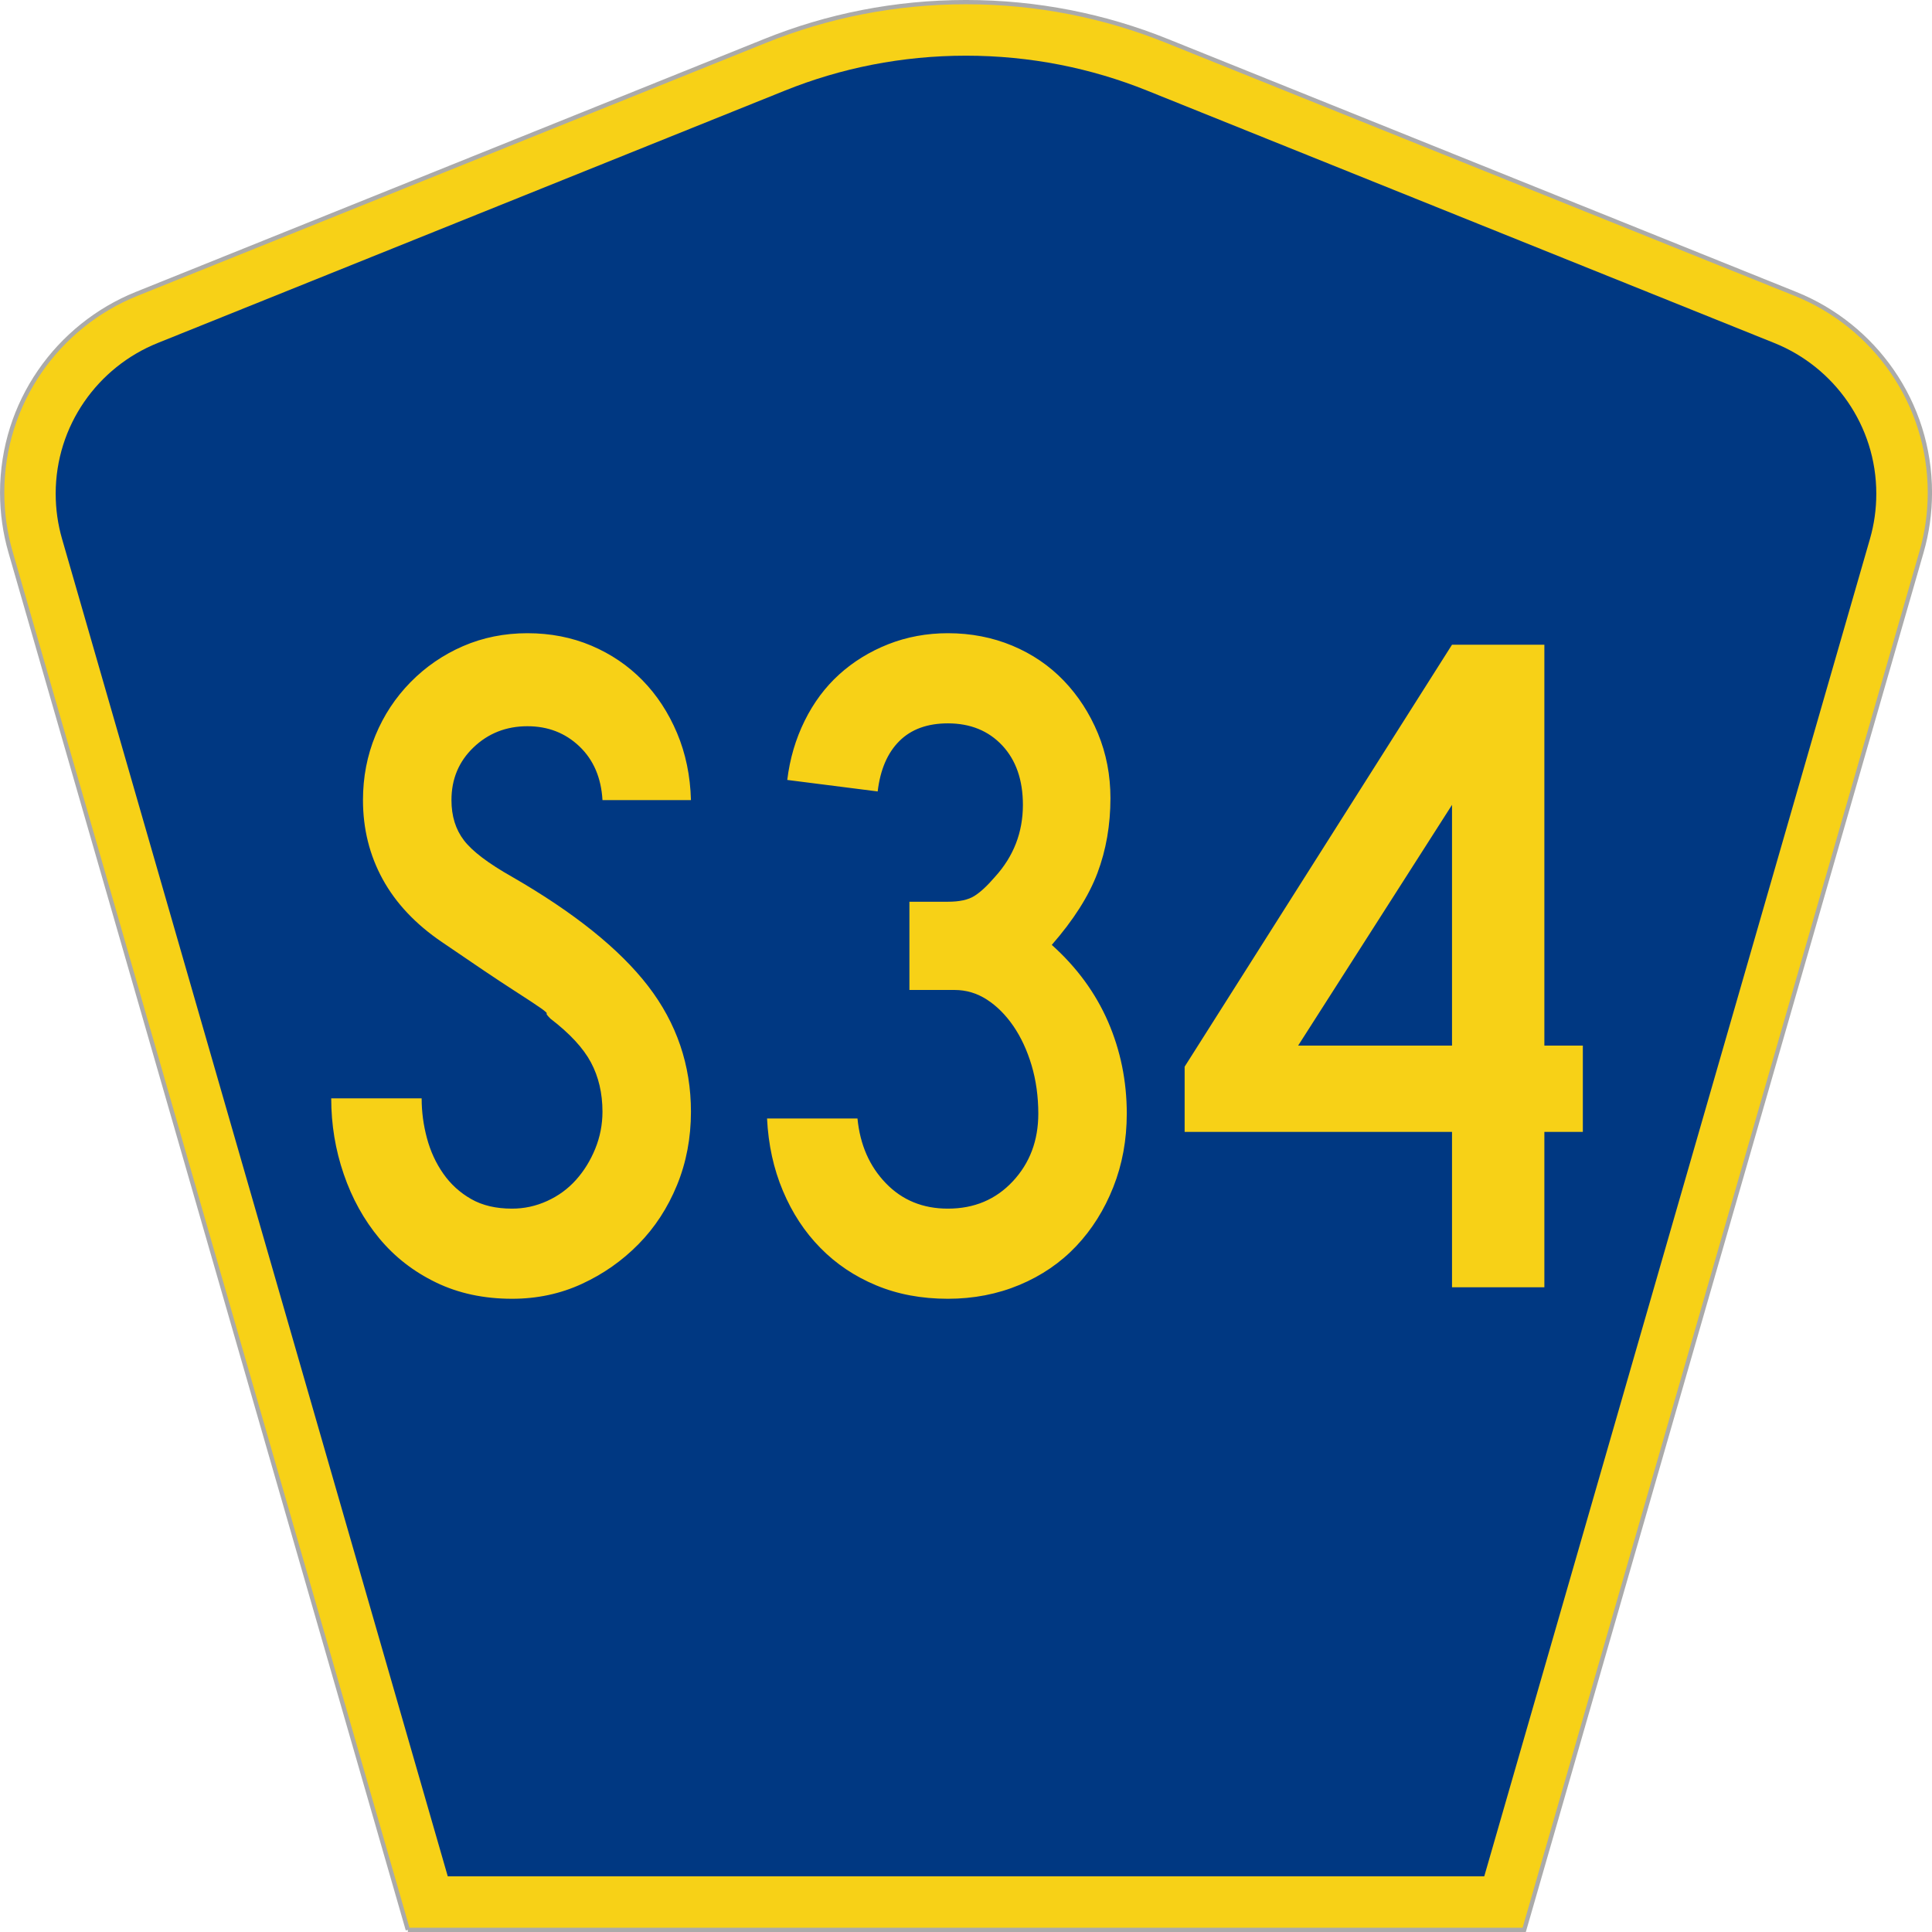
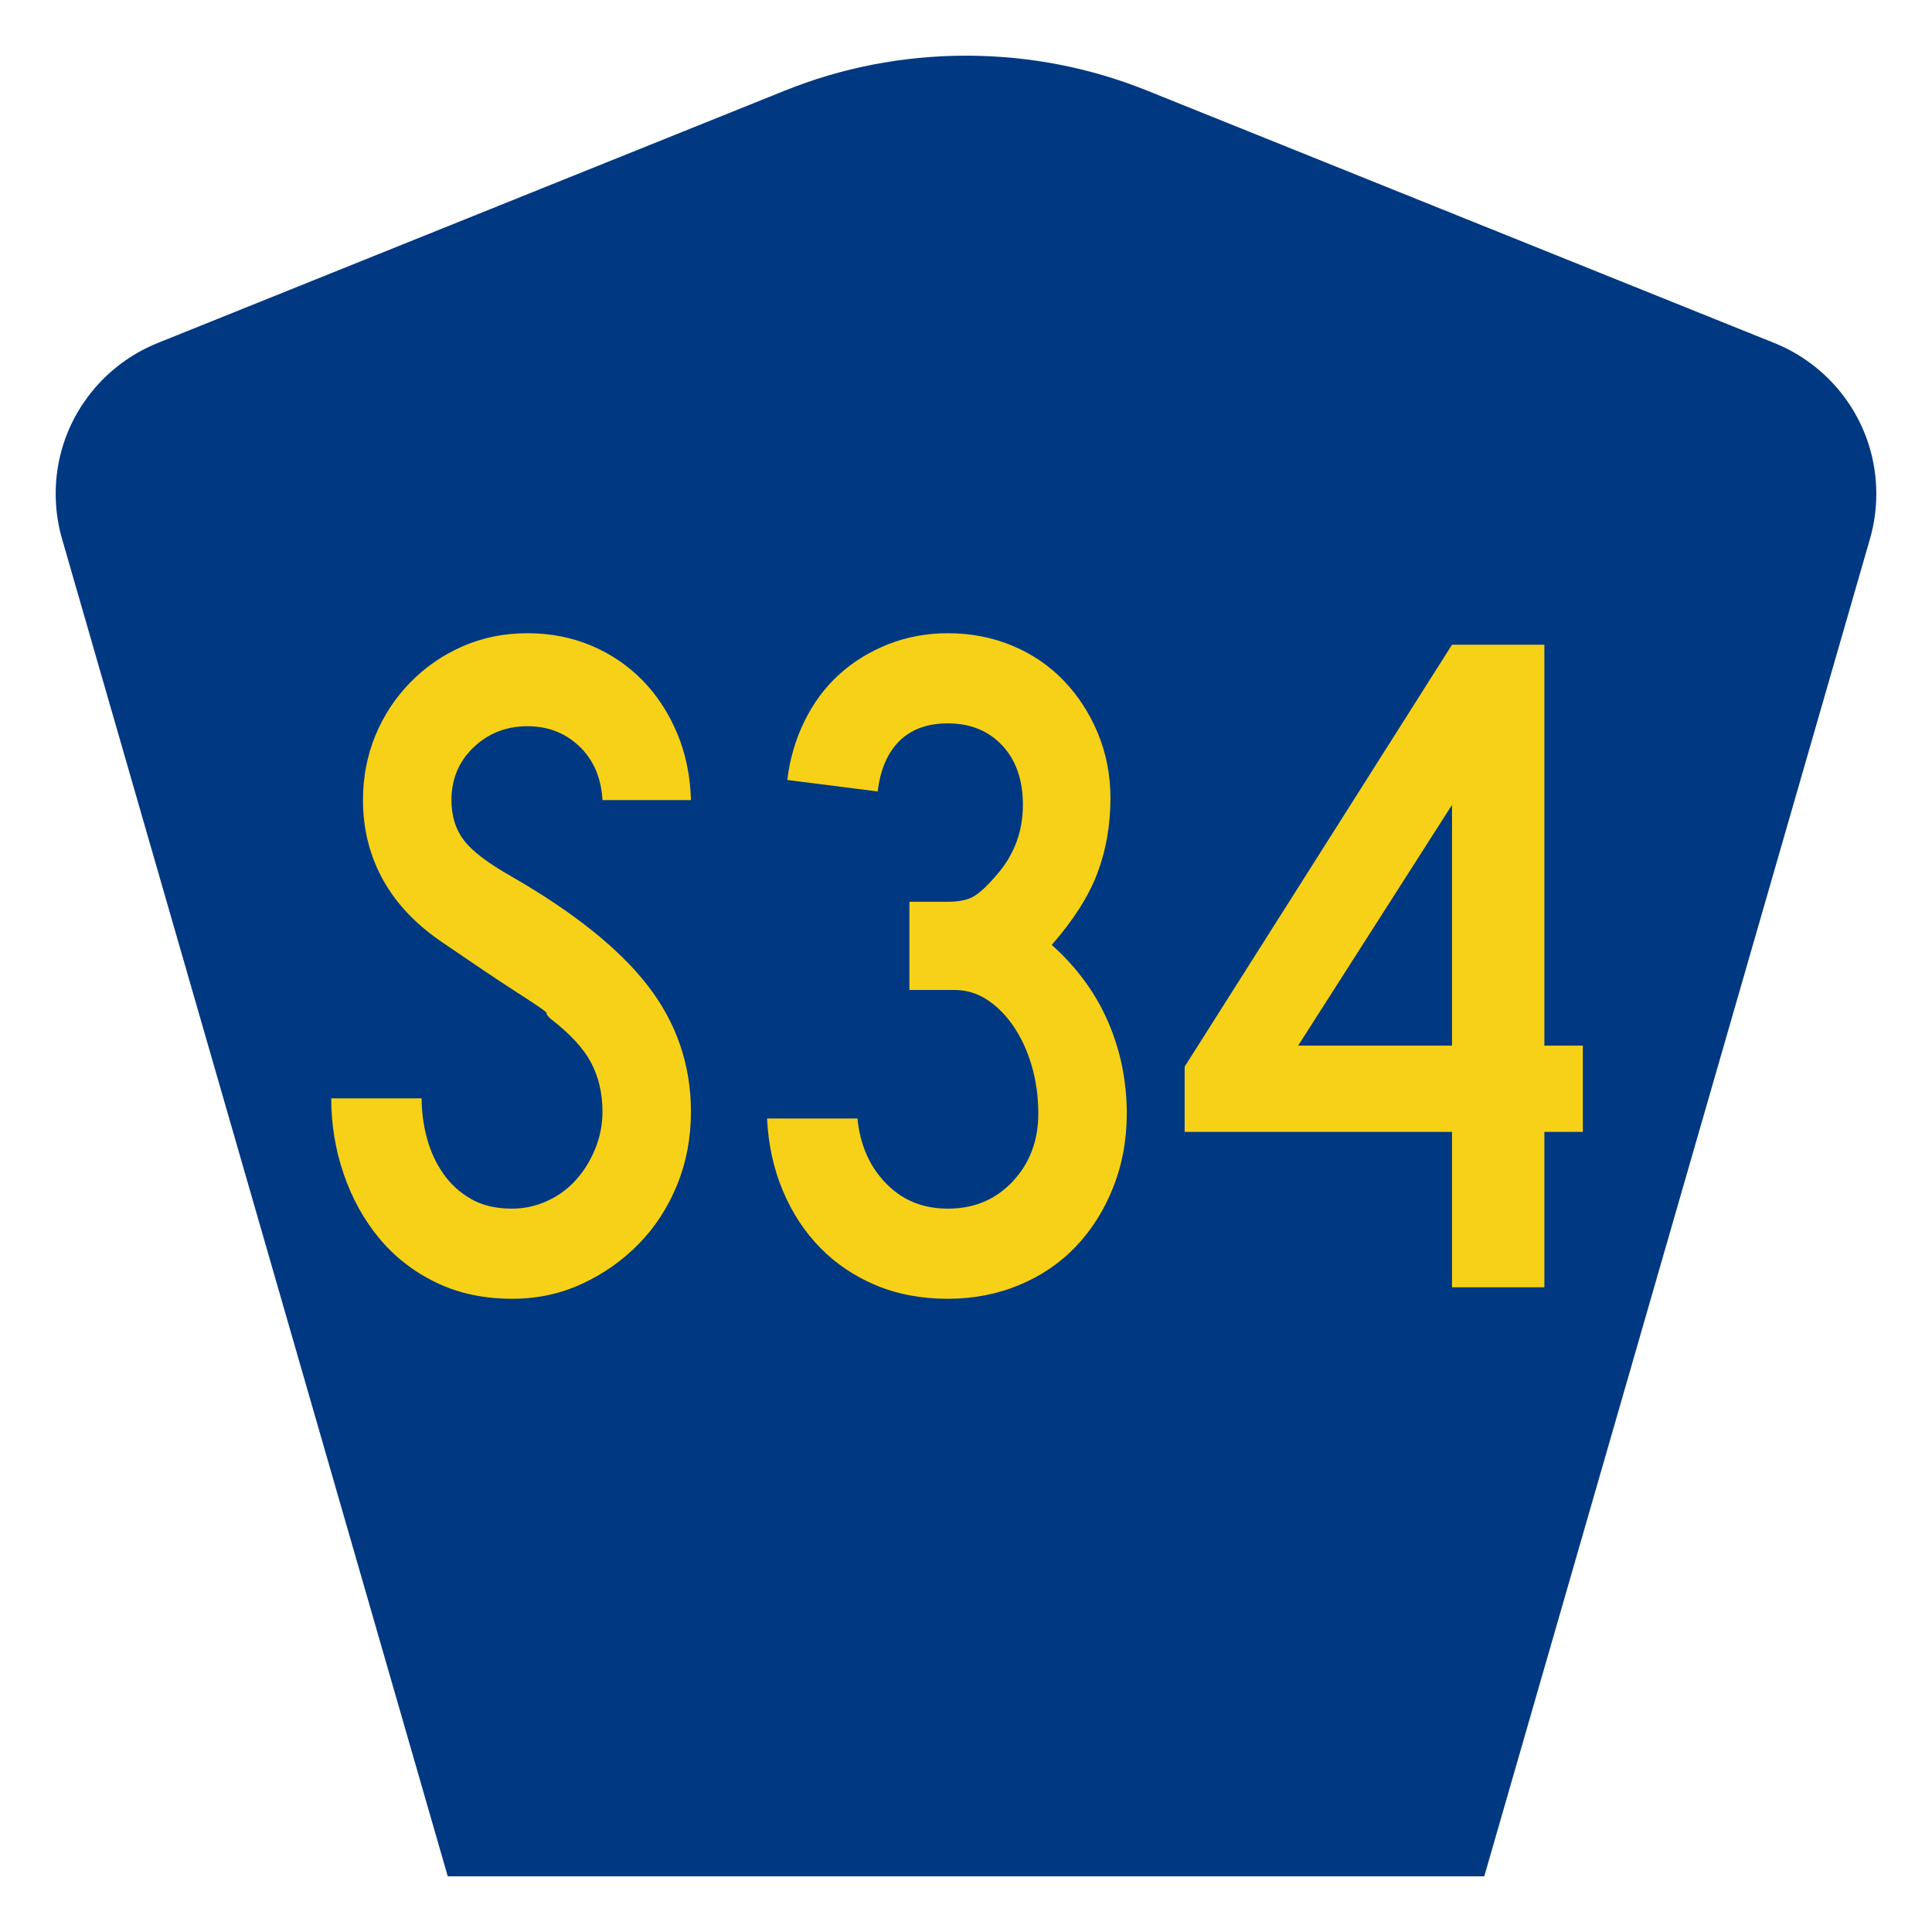
<svg xmlns="http://www.w3.org/2000/svg" xmlns:ns1="http://www.inkscape.org/namespaces/inkscape" version="1.1" width="451" height="451" id="svg2" xml:space="preserve">
  <defs id="defs6" />
  <g transform="matrix(1.25,0,0,-1.25,0,451)" id="g10">
    <g id="g12">
      <g transform="matrix(1,0,0,-1,0,360.8)" id="g14">
-         <path d="M 76.164,360.398 1.961,103.07 C 0.949,99.555 0.406,95.836 0.406,91.996 0.406,75.195 10.789,60.813 25.5,54.887 L 142.895,7.637 c 11.585,-4.668 24.246,-7.239 37.511,-7.239 13.262,0 25.926,2.571 37.512,7.239 l 117.391,47.25 c 14.714,5.926 25.097,20.308 25.097,37.109 0,3.84 -0.543,7.559 -1.558,11.074 l -74.2,257.328 -208.484,0 z" ns1:connector-curvature="0" id="path16" style="fill:#f7d117;fill-opacity:1;fill-rule:evenodd;stroke:#aaaaaa;stroke-width:0.8;stroke-linecap:butt;stroke-linejoin:miter;stroke-miterlimit:4;stroke-opacity:1;stroke-dasharray:none" />
-       </g>
+         </g>
      <path d="m 10.398,268.597 c 0,12.727 7.86,23.641 19.036,28.141 l 117.132,47.137 c 10.438,4.207 21.852,6.527 33.832,6.527 11.985,0 23.399,-2.32 33.836,-6.527 l 117.133,-47.137 c 11.176,-4.5 19.031,-15.414 19.031,-28.141 0,-2.929 -0.41,-5.742 -1.175,-8.402 l -72.039,-249.793 -193.567,0 -72.039,249.793 c -0.765,2.656 -1.18,5.473 -1.18,8.402 z" ns1:connector-curvature="0" id="path18" style="fill:#003882;fill-opacity:1;fill-rule:evenodd;stroke:none" />
-       <path d="m 129.035,153.179 c -0.004,-4.898 -0.871,-9.468 -2.605,-13.703 -1.739,-4.242 -4.133,-7.914 -7.184,-11.015 -3.055,-3.11 -6.586,-5.586 -10.598,-7.434 -4.011,-1.848 -8.355,-2.77 -13.023,-2.773 -5.273,0.003 -10.004,1.015 -14.191,3.042 -4.196,2.028 -7.727,4.774 -10.598,8.239 -2.875,3.461 -5.09,7.461 -6.645,12 -1.558,4.535 -2.336,9.254 -2.336,14.152 l 16.887,0 c 0,-2.508 0.328,-4.988 0.988,-7.433 0.657,-2.454 1.672,-4.661 3.051,-6.629 1.375,-1.969 3.114,-3.551 5.211,-4.746 2.094,-1.196 4.637,-1.793 7.633,-1.79 2.273,-0.003 4.461,0.473 6.559,1.43 2.093,0.953 3.89,2.266 5.386,3.942 1.496,1.668 2.692,3.609 3.594,5.82 0.895,2.207 1.344,4.508 1.348,6.898 -0.004,3.461 -0.723,6.535 -2.157,9.223 -1.441,2.687 -3.953,5.402 -7.542,8.148 -0.602,0.594 -0.844,0.922 -0.719,0.985 0.117,0.058 -0.242,0.386 -1.078,0.984 -0.844,0.598 -2.61,1.762 -5.301,3.492 -2.695,1.731 -7.094,4.688 -13.199,8.868 -4.914,3.343 -8.598,7.253 -11.051,11.73 -2.453,4.477 -3.68,9.402 -3.68,14.777 0,4.297 0.778,8.325 2.332,12.09 1.555,3.758 3.738,7.07 6.559,9.938 2.812,2.863 6.078,5.105 9.789,6.718 3.711,1.61 7.723,2.414 12.035,2.418 4.313,-0.004 8.293,-0.781 11.945,-2.328 3.653,-1.554 6.825,-3.703 9.52,-6.449 2.691,-2.746 4.848,-6.027 6.465,-9.848 1.613,-3.82 2.48,-8 2.605,-12.539 l -16.523,0 c -0.242,4.18 -1.68,7.524 -4.313,10.032 -2.636,2.507 -5.867,3.761 -9.699,3.761 -3.953,0 -7.309,-1.316 -10.059,-3.941 -2.757,-2.633 -4.132,-5.914 -4.132,-9.852 0,-2.984 0.777,-5.492 2.336,-7.523 1.554,-2.031 4.546,-4.301 8.98,-6.805 11.613,-6.691 20.086,-13.496 25.418,-20.418 5.324,-6.926 7.988,-14.746 7.992,-23.461 z m 81.391,-0.359 c -0.004,-4.899 -0.84,-9.465 -2.516,-13.703 -1.676,-4.238 -3.98,-7.91 -6.914,-11.016 -2.933,-3.105 -6.469,-5.523 -10.598,-7.254 -4.132,-1.726 -8.593,-2.59 -13.382,-2.593 -4.914,0.003 -9.375,0.835 -13.383,2.507 -4.016,1.668 -7.488,3.996 -10.418,6.985 -2.938,2.98 -5.27,6.535 -7.004,10.656 -1.738,4.117 -2.727,8.625 -2.965,13.523 l 16.887,0 c 0.476,-4.898 2.242,-8.929 5.297,-12.089 3.054,-3.168 6.914,-4.75 11.586,-4.747 4.906,-0.003 8.949,1.696 12.125,5.102 3.172,3.398 4.757,7.609 4.761,12.629 -0.004,3.223 -0.422,6.238 -1.257,9.043 -0.84,2.805 -1.977,5.25 -3.415,7.344 -1.437,2.086 -3.085,3.73 -4.937,4.925 -1.859,1.196 -3.863,1.793 -6.02,1.793 l -8.441,0 0,16.477 7.184,0 c 2.152,0 3.8,0.355 4.941,1.074 1.137,0.711 2.426,1.906 3.863,3.582 3.469,3.817 5.203,8.293 5.207,13.434 -0.004,4.652 -1.293,8.355 -3.863,11.101 -2.578,2.746 -5.961,4.118 -10.148,4.121 -3.836,-0.003 -6.86,-1.105 -9.071,-3.312 -2.218,-2.211 -3.562,-5.348 -4.039,-9.402 l -16.886,2.148 c 0.476,3.938 1.554,7.609 3.234,11.016 1.676,3.402 3.828,6.297 6.465,8.687 2.633,2.387 5.687,4.266 9.16,5.641 3.473,1.367 7.184,2.054 11.137,2.058 4.308,-0.004 8.32,-0.781 12.035,-2.328 3.711,-1.554 6.914,-3.734 9.609,-6.539 2.692,-2.808 4.82,-6.09 6.379,-9.847 1.555,-3.762 2.332,-7.793 2.336,-12.09 -0.004,-5.02 -0.812,-9.676 -2.426,-13.973 -1.621,-4.301 -4.465,-8.777 -8.531,-13.43 4.668,-4.183 8.168,-8.961 10.504,-14.332 2.332,-5.375 3.5,-11.105 3.504,-17.191 z m 77.984,-3.402 0,-29.016 -17.246,0 0,29.016 -49.934,0 0,12.179 49.934,78.805 17.246,0 0,-74.867 7.184,0 0,-16.117 -7.184,0 z m -17.246,61.074 -28.738,-44.957 28.738,0 0,44.957 z" ns1:connector-curvature="0" id="path20" style="fill:#f7d117;fill-opacity:1;fill-rule:nonzero;stroke:none" />
+       <path d="m 129.035,153.179 c -0.004,-4.898 -0.871,-9.468 -2.605,-13.703 -1.739,-4.242 -4.133,-7.914 -7.184,-11.015 -3.055,-3.11 -6.586,-5.586 -10.598,-7.434 -4.011,-1.848 -8.355,-2.77 -13.023,-2.773 -5.273,0.003 -10.004,1.015 -14.191,3.042 -4.196,2.028 -7.727,4.774 -10.598,8.239 -2.875,3.461 -5.09,7.461 -6.645,12 -1.558,4.535 -2.336,9.254 -2.336,14.152 l 16.887,0 c 0,-2.508 0.328,-4.988 0.988,-7.433 0.657,-2.454 1.672,-4.661 3.051,-6.629 1.375,-1.969 3.114,-3.551 5.211,-4.746 2.094,-1.196 4.637,-1.793 7.633,-1.79 2.273,-0.003 4.461,0.473 6.559,1.43 2.093,0.953 3.89,2.266 5.386,3.942 1.496,1.668 2.692,3.609 3.594,5.82 0.895,2.207 1.344,4.508 1.348,6.898 -0.004,3.461 -0.723,6.535 -2.157,9.223 -1.441,2.687 -3.953,5.402 -7.542,8.148 -0.602,0.594 -0.844,0.922 -0.719,0.985 0.117,0.058 -0.242,0.386 -1.078,0.984 -0.844,0.598 -2.61,1.762 -5.301,3.492 -2.695,1.731 -7.094,4.688 -13.199,8.868 -4.914,3.343 -8.598,7.253 -11.051,11.73 -2.453,4.477 -3.68,9.402 -3.68,14.777 0,4.297 0.778,8.325 2.332,12.09 1.555,3.758 3.738,7.07 6.559,9.938 2.812,2.863 6.078,5.105 9.789,6.718 3.711,1.61 7.723,2.414 12.035,2.418 4.313,-0.004 8.293,-0.781 11.945,-2.328 3.653,-1.554 6.825,-3.703 9.52,-6.449 2.691,-2.746 4.848,-6.027 6.465,-9.848 1.613,-3.82 2.48,-8 2.605,-12.539 l -16.523,0 c -0.242,4.18 -1.68,7.524 -4.313,10.032 -2.636,2.507 -5.867,3.761 -9.699,3.761 -3.953,0 -7.309,-1.316 -10.059,-3.941 -2.757,-2.633 -4.132,-5.914 -4.132,-9.852 0,-2.984 0.777,-5.492 2.336,-7.523 1.554,-2.031 4.546,-4.301 8.98,-6.805 11.613,-6.691 20.086,-13.496 25.418,-20.418 5.324,-6.926 7.988,-14.746 7.992,-23.461 m 81.391,-0.359 c -0.004,-4.899 -0.84,-9.465 -2.516,-13.703 -1.676,-4.238 -3.98,-7.91 -6.914,-11.016 -2.933,-3.105 -6.469,-5.523 -10.598,-7.254 -4.132,-1.726 -8.593,-2.59 -13.382,-2.593 -4.914,0.003 -9.375,0.835 -13.383,2.507 -4.016,1.668 -7.488,3.996 -10.418,6.985 -2.938,2.98 -5.27,6.535 -7.004,10.656 -1.738,4.117 -2.727,8.625 -2.965,13.523 l 16.887,0 c 0.476,-4.898 2.242,-8.929 5.297,-12.089 3.054,-3.168 6.914,-4.75 11.586,-4.747 4.906,-0.003 8.949,1.696 12.125,5.102 3.172,3.398 4.757,7.609 4.761,12.629 -0.004,3.223 -0.422,6.238 -1.257,9.043 -0.84,2.805 -1.977,5.25 -3.415,7.344 -1.437,2.086 -3.085,3.73 -4.937,4.925 -1.859,1.196 -3.863,1.793 -6.02,1.793 l -8.441,0 0,16.477 7.184,0 c 2.152,0 3.8,0.355 4.941,1.074 1.137,0.711 2.426,1.906 3.863,3.582 3.469,3.817 5.203,8.293 5.207,13.434 -0.004,4.652 -1.293,8.355 -3.863,11.101 -2.578,2.746 -5.961,4.118 -10.148,4.121 -3.836,-0.003 -6.86,-1.105 -9.071,-3.312 -2.218,-2.211 -3.562,-5.348 -4.039,-9.402 l -16.886,2.148 c 0.476,3.938 1.554,7.609 3.234,11.016 1.676,3.402 3.828,6.297 6.465,8.687 2.633,2.387 5.687,4.266 9.16,5.641 3.473,1.367 7.184,2.054 11.137,2.058 4.308,-0.004 8.32,-0.781 12.035,-2.328 3.711,-1.554 6.914,-3.734 9.609,-6.539 2.692,-2.808 4.82,-6.09 6.379,-9.847 1.555,-3.762 2.332,-7.793 2.336,-12.09 -0.004,-5.02 -0.812,-9.676 -2.426,-13.973 -1.621,-4.301 -4.465,-8.777 -8.531,-13.43 4.668,-4.183 8.168,-8.961 10.504,-14.332 2.332,-5.375 3.5,-11.105 3.504,-17.191 z m 77.984,-3.402 0,-29.016 -17.246,0 0,29.016 -49.934,0 0,12.179 49.934,78.805 17.246,0 0,-74.867 7.184,0 0,-16.117 -7.184,0 z m -17.246,61.074 -28.738,-44.957 28.738,0 0,44.957 z" ns1:connector-curvature="0" id="path20" style="fill:#f7d117;fill-opacity:1;fill-rule:nonzero;stroke:none" />
    </g>
  </g>
</svg>